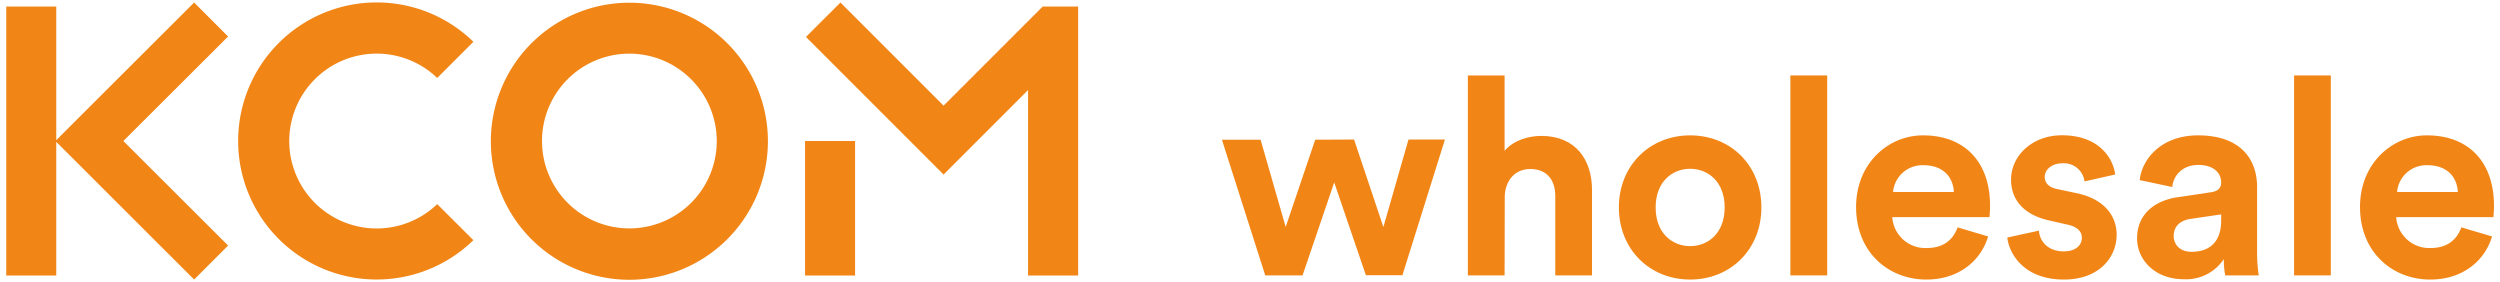
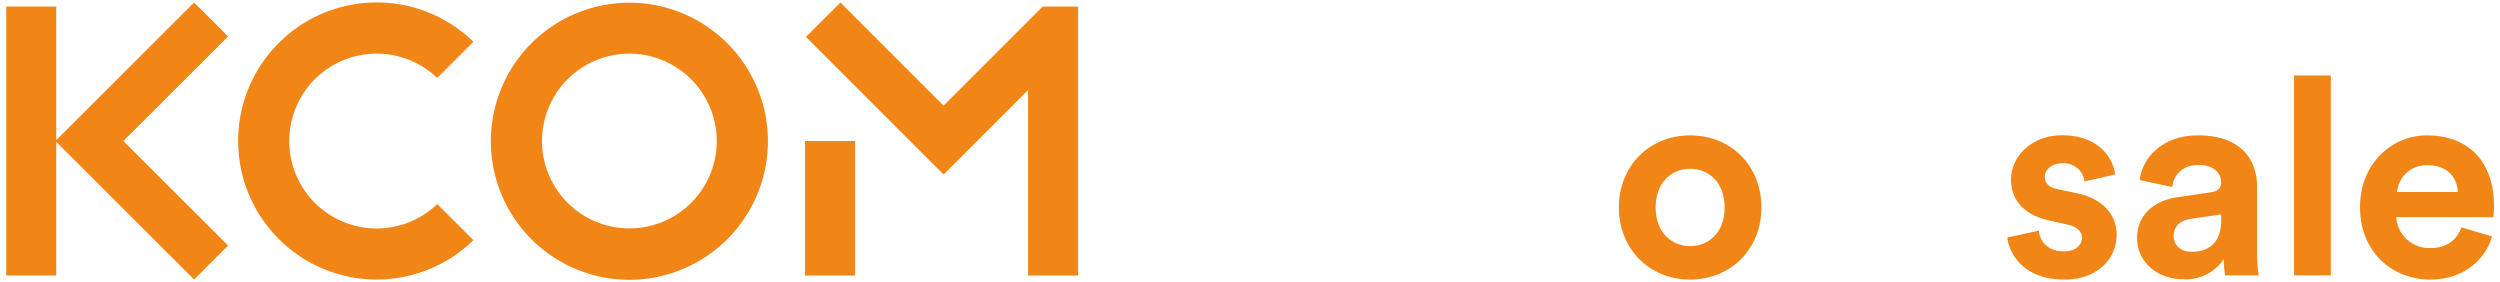
<svg xmlns="http://www.w3.org/2000/svg" id="Layer_1" data-name="Layer 1" viewBox="0 0 552.76 62.36">
  <defs>
    <style>.cls-1{fill:#f18516;}</style>
  </defs>
  <polygon class="cls-1" points="50.43 54.29 27.27 31.18 50.43 8.07 42.92 0.56 12.44 30.99 12.44 1.44 1.38 1.44 1.38 60.92 12.44 60.92 12.44 31.37 42.92 61.81 50.43 54.29" />
  <rect class="cls-1" x="178" y="31.18" width="11.06" height="29.74" />
  <polygon class="cls-1" points="230.55 1.44 230.55 1.44 208.63 23.36 185.82 0.56 178.2 8.17 208.63 38.59 227.31 19.91 227.31 60.92 238.38 60.92 238.38 1.44 230.55 1.44" />
  <path class="cls-1" d="M139.17,11.86a19.32,19.32,0,1,0,19.31,19.32,19.35,19.35,0,0,0-19.31-19.32m0,50a30.63,30.63,0,1,1,30.62-30.63,30.66,30.66,0,0,1-30.62,30.63" />
  <path class="cls-1" d="M96.67,45.13a19.33,19.33,0,1,1,0-27.89l8-8a30.63,30.63,0,1,0,0,43.86Z" />
-   <path class="cls-1" d="M299.39,30.85l6.48,19.35,5.55-19.35h8.06l-9.4,30H302l-7-20.52L288,60.89h-8.25l-9.58-30h8.55l5.55,19.29,6.53-19.29Z" />
-   <path class="cls-1" d="M332.67,60.89h-8.12V16.68h8.12V33.35c1.95-2.32,5.25-3.3,8.12-3.3C348.42,30.05,352,35.37,352,42V60.89h-8.12V43.37c0-3.36-1.65-6-5.55-6-3.42,0-5.44,2.57-5.62,5.86Z" />
  <path class="cls-1" d="M389.45,45.87c0,9.22-6.77,15.94-15.75,15.94s-15.76-6.72-15.76-15.94,6.78-15.94,15.76-15.94S389.45,36.59,389.45,45.87Zm-8.12,0c0-5.68-3.66-8.55-7.63-8.55s-7.63,2.87-7.63,8.55,3.66,8.55,7.63,8.55S381.33,51.55,381.33,45.87Z" />
-   <path class="cls-1" d="M395.86,60.89V16.68H404V60.89Z" />
-   <path class="cls-1" d="M439.58,52.28c-1.53,5.19-6.29,9.53-13.68,9.53-8.24,0-15.51-5.93-15.51-16.06,0-9.59,7.09-15.82,14.78-15.82,9.28,0,14.84,5.92,14.84,15.57,0,1.16-.12,2.38-.12,2.51h-21.5A7.31,7.31,0,0,0,426,54.84c3.79,0,5.87-1.89,6.84-4.57ZM432,42.45c-.12-3-2.08-5.92-6.72-5.92a6.51,6.51,0,0,0-6.72,5.92Z" />
  <path class="cls-1" d="M450.81,51c.19,2.38,2,4.58,5.5,4.58,2.69,0,4-1.41,4-3,0-1.34-.92-2.44-3.24-2.93l-4-.91c-5.8-1.28-8.42-4.76-8.42-9,0-5.37,4.76-9.83,11.23-9.83,8.55,0,11.42,5.44,11.79,8.67l-6.78,1.53a4.58,4.58,0,0,0-4.95-4c-2.13,0-3.84,1.28-3.84,3,0,1.47,1.1,2.38,2.74,2.69l4.28.91C465,43.91,468,47.52,468,51.91c0,4.89-3.78,9.9-11.66,9.9-9,0-12.15-5.87-12.52-9.29Z" />
  <path class="cls-1" d="M481.46,43.61l7.39-1.1c1.71-.24,2.26-1.1,2.26-2.14,0-2.13-1.65-3.9-5.07-3.9s-5.49,2.25-5.74,4.88l-7.2-1.53c.49-4.7,4.82-9.89,12.88-9.89,9.53,0,13.07,5.38,13.07,11.42V56.13a32.67,32.67,0,0,0,.37,4.76H492a19.63,19.63,0,0,1-.31-3.6,10,10,0,0,1-8.85,4.45c-6.41,0-10.32-4.33-10.32-9C472.49,47.33,476.46,44.34,481.46,43.61Zm9.65,5.13V47.4l-6.78,1c-2.07.31-3.72,1.47-3.72,3.79,0,1.77,1.28,3.48,3.91,3.48C487.94,55.7,491.11,54.05,491.11,48.74Z" />
  <path class="cls-1" d="M507.23,60.89V16.68h8.12V60.89Z" />
-   <path class="cls-1" d="M551,52.28c-1.53,5.19-6.29,9.53-13.68,9.53-8.24,0-15.51-5.93-15.51-16.06,0-9.59,7.09-15.82,14.78-15.82,9.28,0,14.84,5.92,14.84,15.57,0,1.16-.12,2.38-.12,2.51h-21.5a7.32,7.32,0,0,0,7.57,6.83c3.79,0,5.86-1.89,6.84-4.57Zm-7.57-9.83c-.12-3-2.08-5.92-6.72-5.92A6.49,6.49,0,0,0,530,42.45Z" />
+   <path class="cls-1" d="M551,52.28c-1.53,5.19-6.29,9.53-13.68,9.53-8.24,0-15.51-5.93-15.51-16.06,0-9.59,7.09-15.82,14.78-15.82,9.28,0,14.84,5.92,14.84,15.57,0,1.16-.12,2.38-.12,2.51h-21.5a7.32,7.32,0,0,0,7.57,6.83c3.79,0,5.86-1.89,6.84-4.57Zm-7.57-9.83c-.12-3-2.08-5.92-6.72-5.92A6.49,6.49,0,0,0,530,42.45" />
</svg>